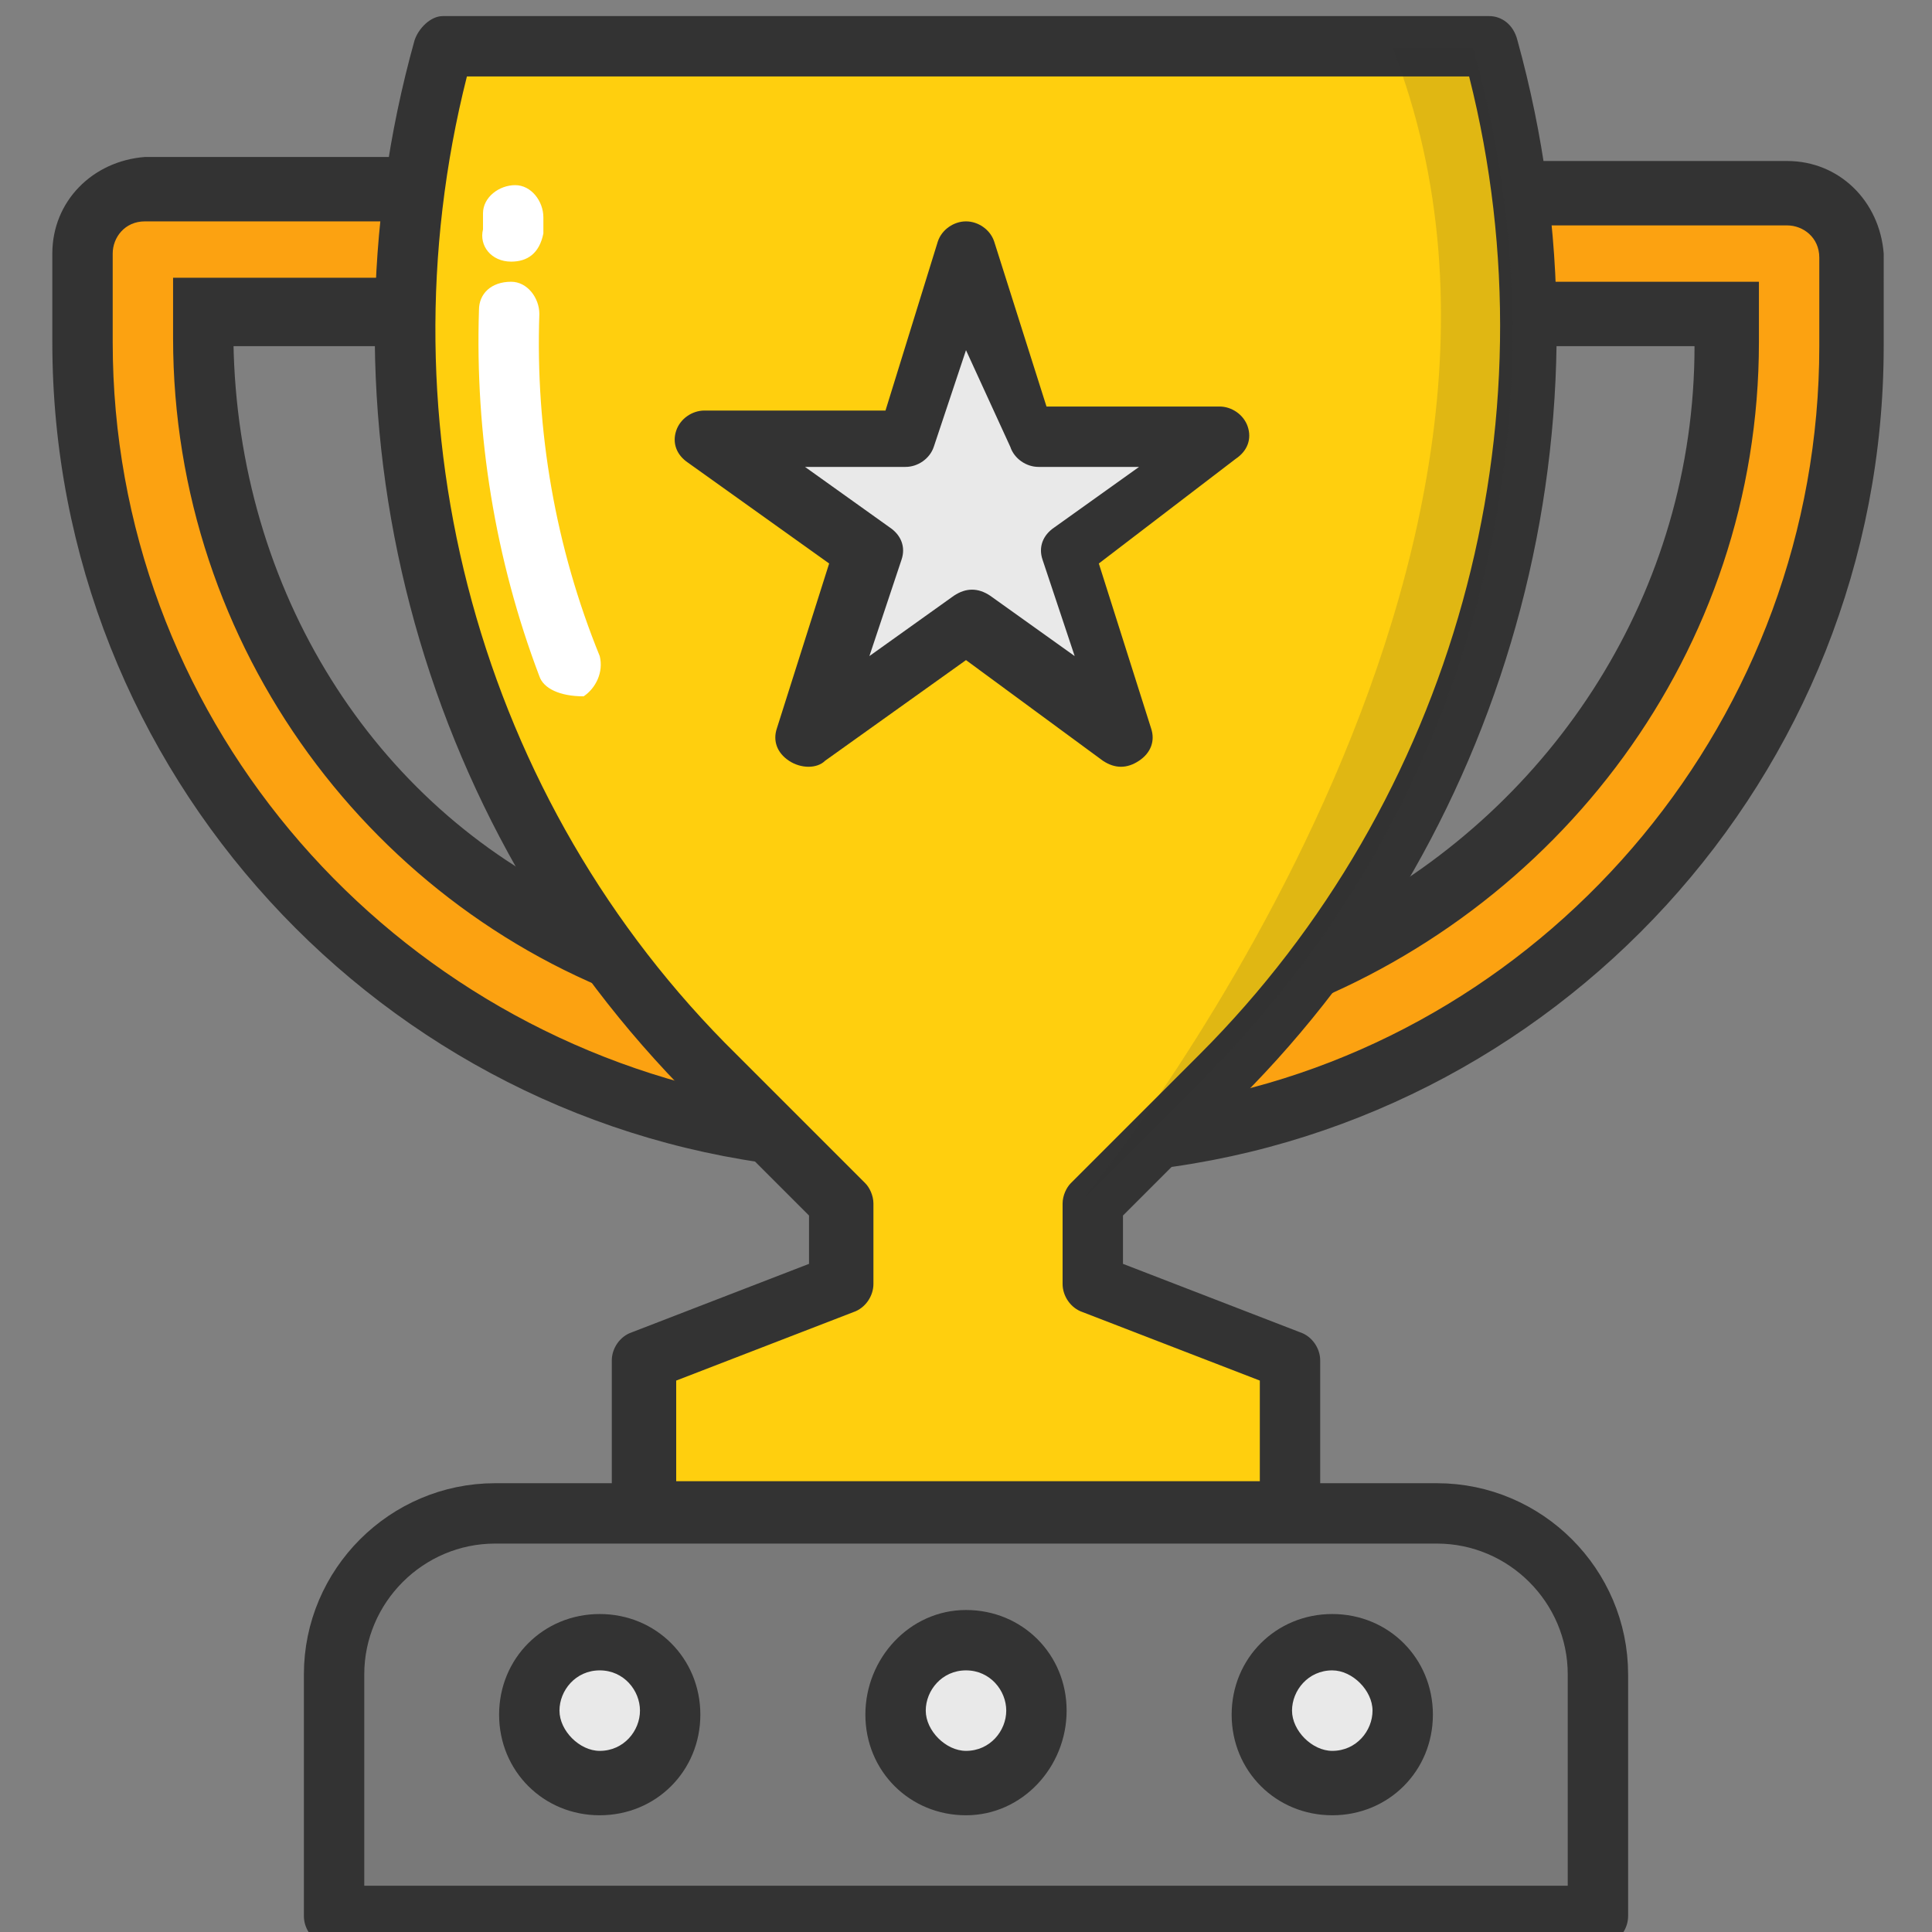
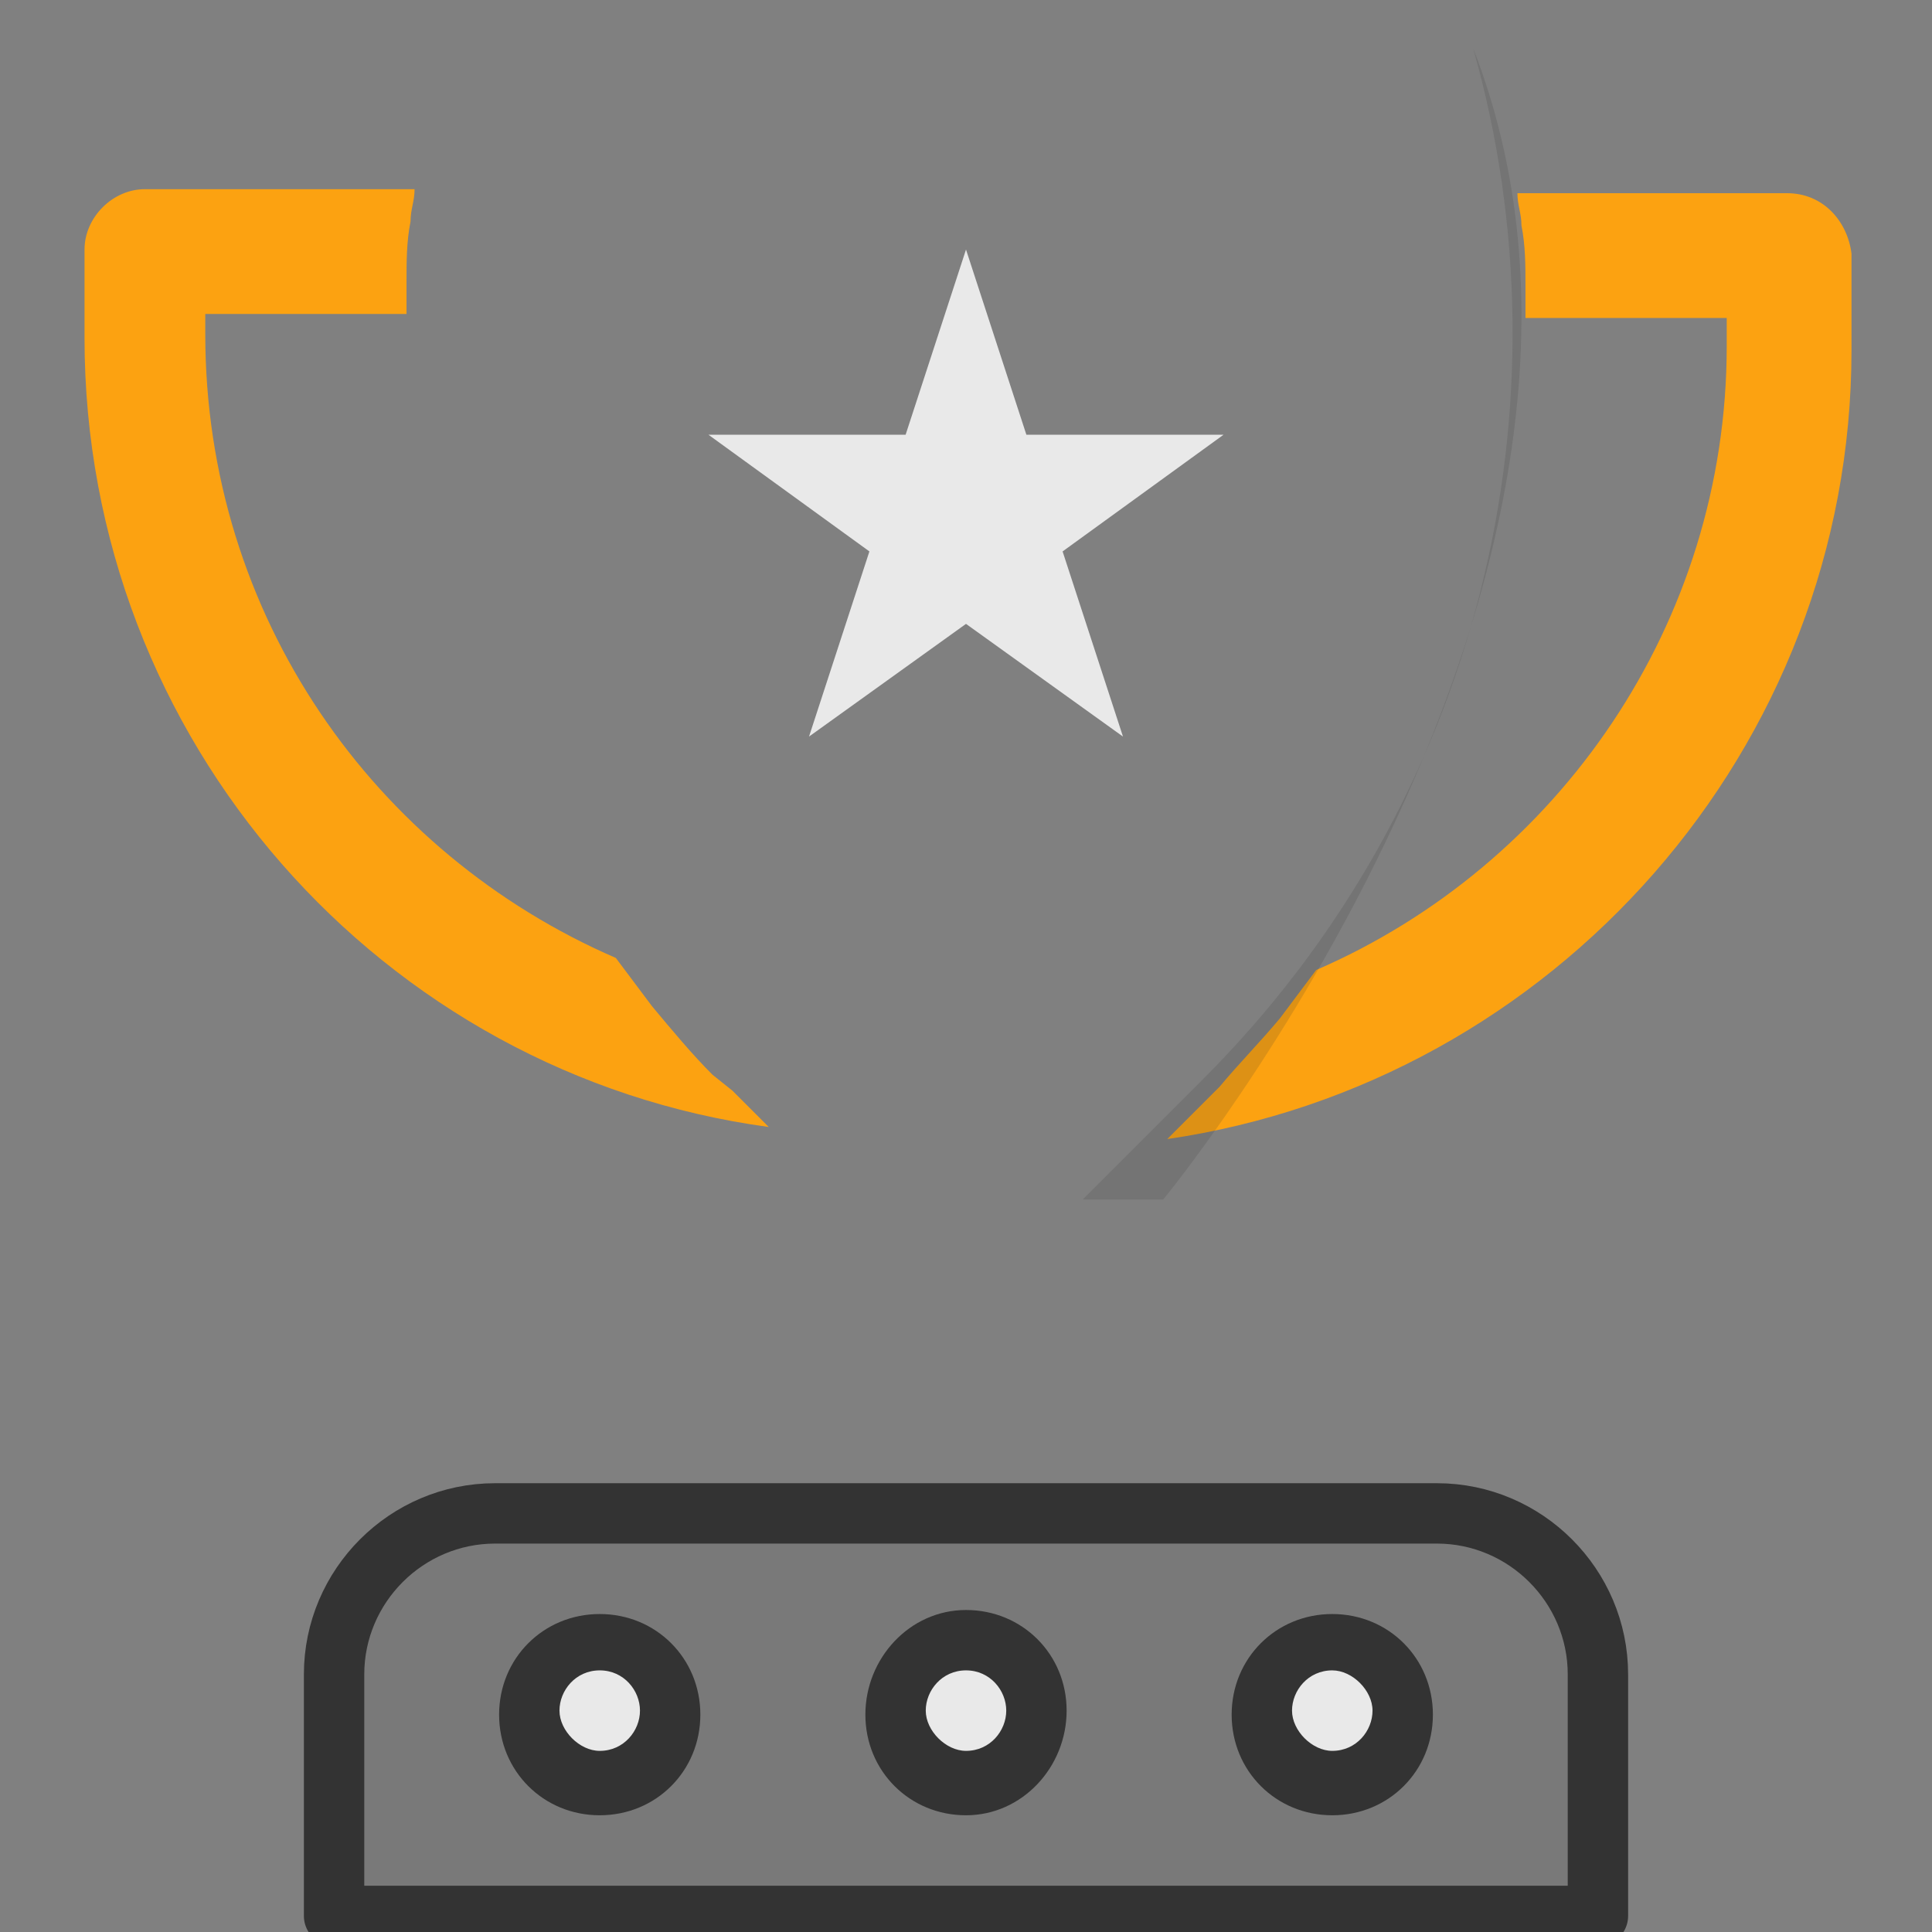
<svg xmlns="http://www.w3.org/2000/svg" viewBox="0 0 48 48" id="trophy">
  <rect x="0" y="0" width="48" height="48" fill="#808080" stroke="none" />
  <path fill="#fca211" d="M44.4 4.8h-6.7c0 .3.1.5.1.8.1.5.1 1 .1 1.5v.8h5v.7c0 6.9-4.2 12.9-10.2 15.5l-.9 1.2c-.5.6-1 1.1-1.5 1.7l-.4.4-.9.9c9.6-1.4 17-9.7 17-19.6V6.3c-.1-.8-.7-1.5-1.6-1.5zM17.7 26.7c-.5-.5-1-1.1-1.5-1.7l-.9-1.2c-6-2.6-10.2-8.5-10.2-15.5v-.5h5V7c0-.5 0-1 .1-1.5 0-.3.1-.5.1-.8H3.6c-.8 0-1.5.7-1.5 1.5v2.2c0 10 7.4 18.3 17 19.6l-.9-.9-.5-.4z" />
-   <path fill="#333" d="M37.9 7v1.6h4.2c0 6.1-3.5 11.4-8.6 14.1-.3.4-.6.8-.9 1.3l-.9 1.2c6.9-2.4 11.9-8.9 11.9-16.6V7h-5.7zM14.4 22.7c-5.1-2.7-8.5-8-8.6-14.1H10V7H4.3v1.4c0 7.7 5 14.3 11.9 16.6l-.9-1.2c-.3-.3-.6-.7-.9-1.1zM37.9 7v1.6h4.2c0 6.1-3.5 11.4-8.6 14.1-.3.4-.6.8-.9 1.3l-.9 1.2c6.9-2.4 11.9-8.9 11.9-16.6V7h-5.7zM14.4 22.7c-5.1-2.7-8.5-8-8.6-14.1H10V7H4.3v1.4c0 7.7 5 14.3 11.9 16.6l-.9-1.2c-.3-.3-.6-.7-.9-1.1zM44.4 4h-6.8c.1.3.1.5.1.8 0 .3.1.5.1.8h6.6c.4 0 .8.3.8.8v2.2c0 9.2-6.6 17-15.3 18.7l-.9.9-.8.9c10.4-1 18.6-9.8 18.6-20.5V6.3C46.7 5 45.7 4 44.4 4zm-.7 4.5V7H38v1.6h4.2c0 6.1-3.5 11.4-8.6 14.1-.3.4-.6.8-.9 1.3l-.9 1.2c6.9-2.5 11.9-9 11.9-16.7zM18.2 27.2C9.4 25.4 2.8 17.7 2.8 8.5V6.3c0-.4.3-.8.8-.8h6.6c0-.3.1-.5.1-.8 0-.3.1-.5.1-.8H3.6C2.3 4 1.3 5 1.3 6.3v2.2C1.3 19.2 9.5 28 19.9 29l-.9-.9-.8-.9zM5.8 8.5H10V6.9H4.3v1.4c0 7.7 5 14.3 11.9 16.6l-.9-1.2c-.3-.4-.6-.8-.9-1.3C9.3 20 5.9 14.7 5.8 8.5z" />
-   <path fill="#ffcf0e" d="m27.1 29.9 3.2-3.2C37.2 19.8 39.4 10 37 1.2H11c-2.4 8.8-.2 18.7 6.7 25.6l3.2 3.2v2L16 33.8v3.7h16v-3.7l-4.9-1.9v-2z" />
-   <path fill="#fff" d="M13.4 16.8c-1.1-2.9-1.6-6-1.5-9.1 0-.4.3-.7.8-.7.4 0 .7.4.7.8-.1 2.9.4 5.8 1.5 8.5.1.4-.1.8-.4 1-.6 0-1-.2-1.1-.5zM12.7 6.5c-.1 0-.1 0 0 0-.5 0-.8-.4-.7-.8v-.4c0-.4.4-.7.8-.7s.7.4.7.8v.4c-.1.5-.4.7-.8.7z" />
-   <path fill="#333" d="M32 38.3H16c-.4 0-.8-.3-.8-.8v-3.7c0-.3.2-.6.5-.7l4.4-1.7v-1.2l-2.9-2.9c-6.9-6.9-9.5-17-6.9-26.3.1-.3.4-.6.7-.6h26c.3 0 .6.2.7.6 2.6 9.4-.1 19.5-6.9 26.3l-2.9 2.9v1.2l4.4 1.7c.3.1.5.4.5.7v3.7c-.1.5-.4.8-.8.8zm-15.2-1.5h14.5v-2.5l-4.4-1.7c-.3-.1-.5-.4-.5-.7v-2c0-.2.1-.4.2-.5l3.2-3.2c6.3-6.3 8.9-15.6 6.7-24.3H11.6c-2.2 8.7.3 18 6.7 24.3l3.2 3.2c.1.1.2.3.2.5v2c0 .3-.2.6-.5.7l-4.4 1.7v2.5z" />
  <path fill="#797979" stroke="#333" stroke-linecap="round" stroke-linejoin="round" stroke-miterlimit="10" stroke-width="1.5" d="M35.7 37.6H12.3c-2.2 0-4 1.8-4 4v6h31.4v-6c0-2.2-1.8-4-4-4z" />
  <circle cx="14.9" cy="42.6" r="1.8" fill="#e9e9e9" />
  <path fill="#333" d="M14.9 45.1c-1.4 0-2.5-1.1-2.5-2.5s1.1-2.5 2.5-2.5 2.5 1.1 2.5 2.5-1.1 2.5-2.5 2.5zm0-3.6c-.6 0-1 .5-1 1s.5 1 1 1c.6 0 1-.5 1-1s-.4-1-1-1z" />
  <circle cx="24" cy="42.6" r="1.8" fill="#e9e9e9" />
  <path fill="#333" d="M24 45.1c-1.4 0-2.5-1.1-2.5-2.5S22.6 40 24 40s2.5 1.1 2.5 2.5-1.1 2.6-2.5 2.6zm0-3.6c-.6 0-1 .5-1 1s.5 1 1 1c.6 0 1-.5 1-1s-.4-1-1-1z" />
  <circle cx="33.1" cy="42.6" r="1.8" fill="#e9e9e9" />
  <path fill="#333" d="M33.1 45.1c-1.4 0-2.5-1.1-2.5-2.5s1.1-2.5 2.5-2.5 2.5 1.1 2.5 2.5-1.1 2.5-2.5 2.5zm0-3.6c-.6 0-1 .5-1 1s.5 1 1 1c.6 0 1-.5 1-1s-.5-1-1-1z" />
-   <path fill="#333" d="m26.9 29.8 3-3c6.9-6.9 9.2-16.8 6.7-25.6h-2c5.1 13.1-7.7 28.6-7.7 28.6z" opacity=".15" />
+   <path fill="#333" d="m26.9 29.8 3-3c6.9-6.9 9.2-16.8 6.7-25.6c5.1 13.1-7.7 28.6-7.7 28.6z" opacity=".15" />
  <path fill="#e9e9e9" d="m24 6.2 1.5 4.6h4.9l-4 2.9 1.5 4.6-3.9-2.8-3.9 2.8 1.5-4.6-4-2.9h4.9z" />
-   <path fill="#333" d="M19.6 18.9c-.3-.2-.4-.5-.3-.8l1.3-4.1-3.5-2.5c-.3-.2-.4-.5-.3-.8.1-.3.4-.5.7-.5H22L23.3 6c.1-.3.4-.5.7-.5.3 0 .6.2.7.5l1.3 4.1h4.3c.3 0 .6.2.7.5.1.3 0 .6-.3.8L27.3 14l1.3 4.1c.1.3 0 .6-.3.8-.3.2-.6.2-.9 0L24 16.4l-3.5 2.5c-.2.2-.6.2-.9 0zm.4-7.3 2.1 1.5c.3.2.4.5.3.8l-.8 2.4 2.1-1.5c.3-.2.6-.2.9 0l2.1 1.5-.8-2.4c-.1-.3 0-.6.3-.8l2.1-1.5h-2.5c-.3 0-.6-.2-.7-.5L24 8.7l-.8 2.4c-.1.3-.4.5-.7.5H20z" />
</svg>